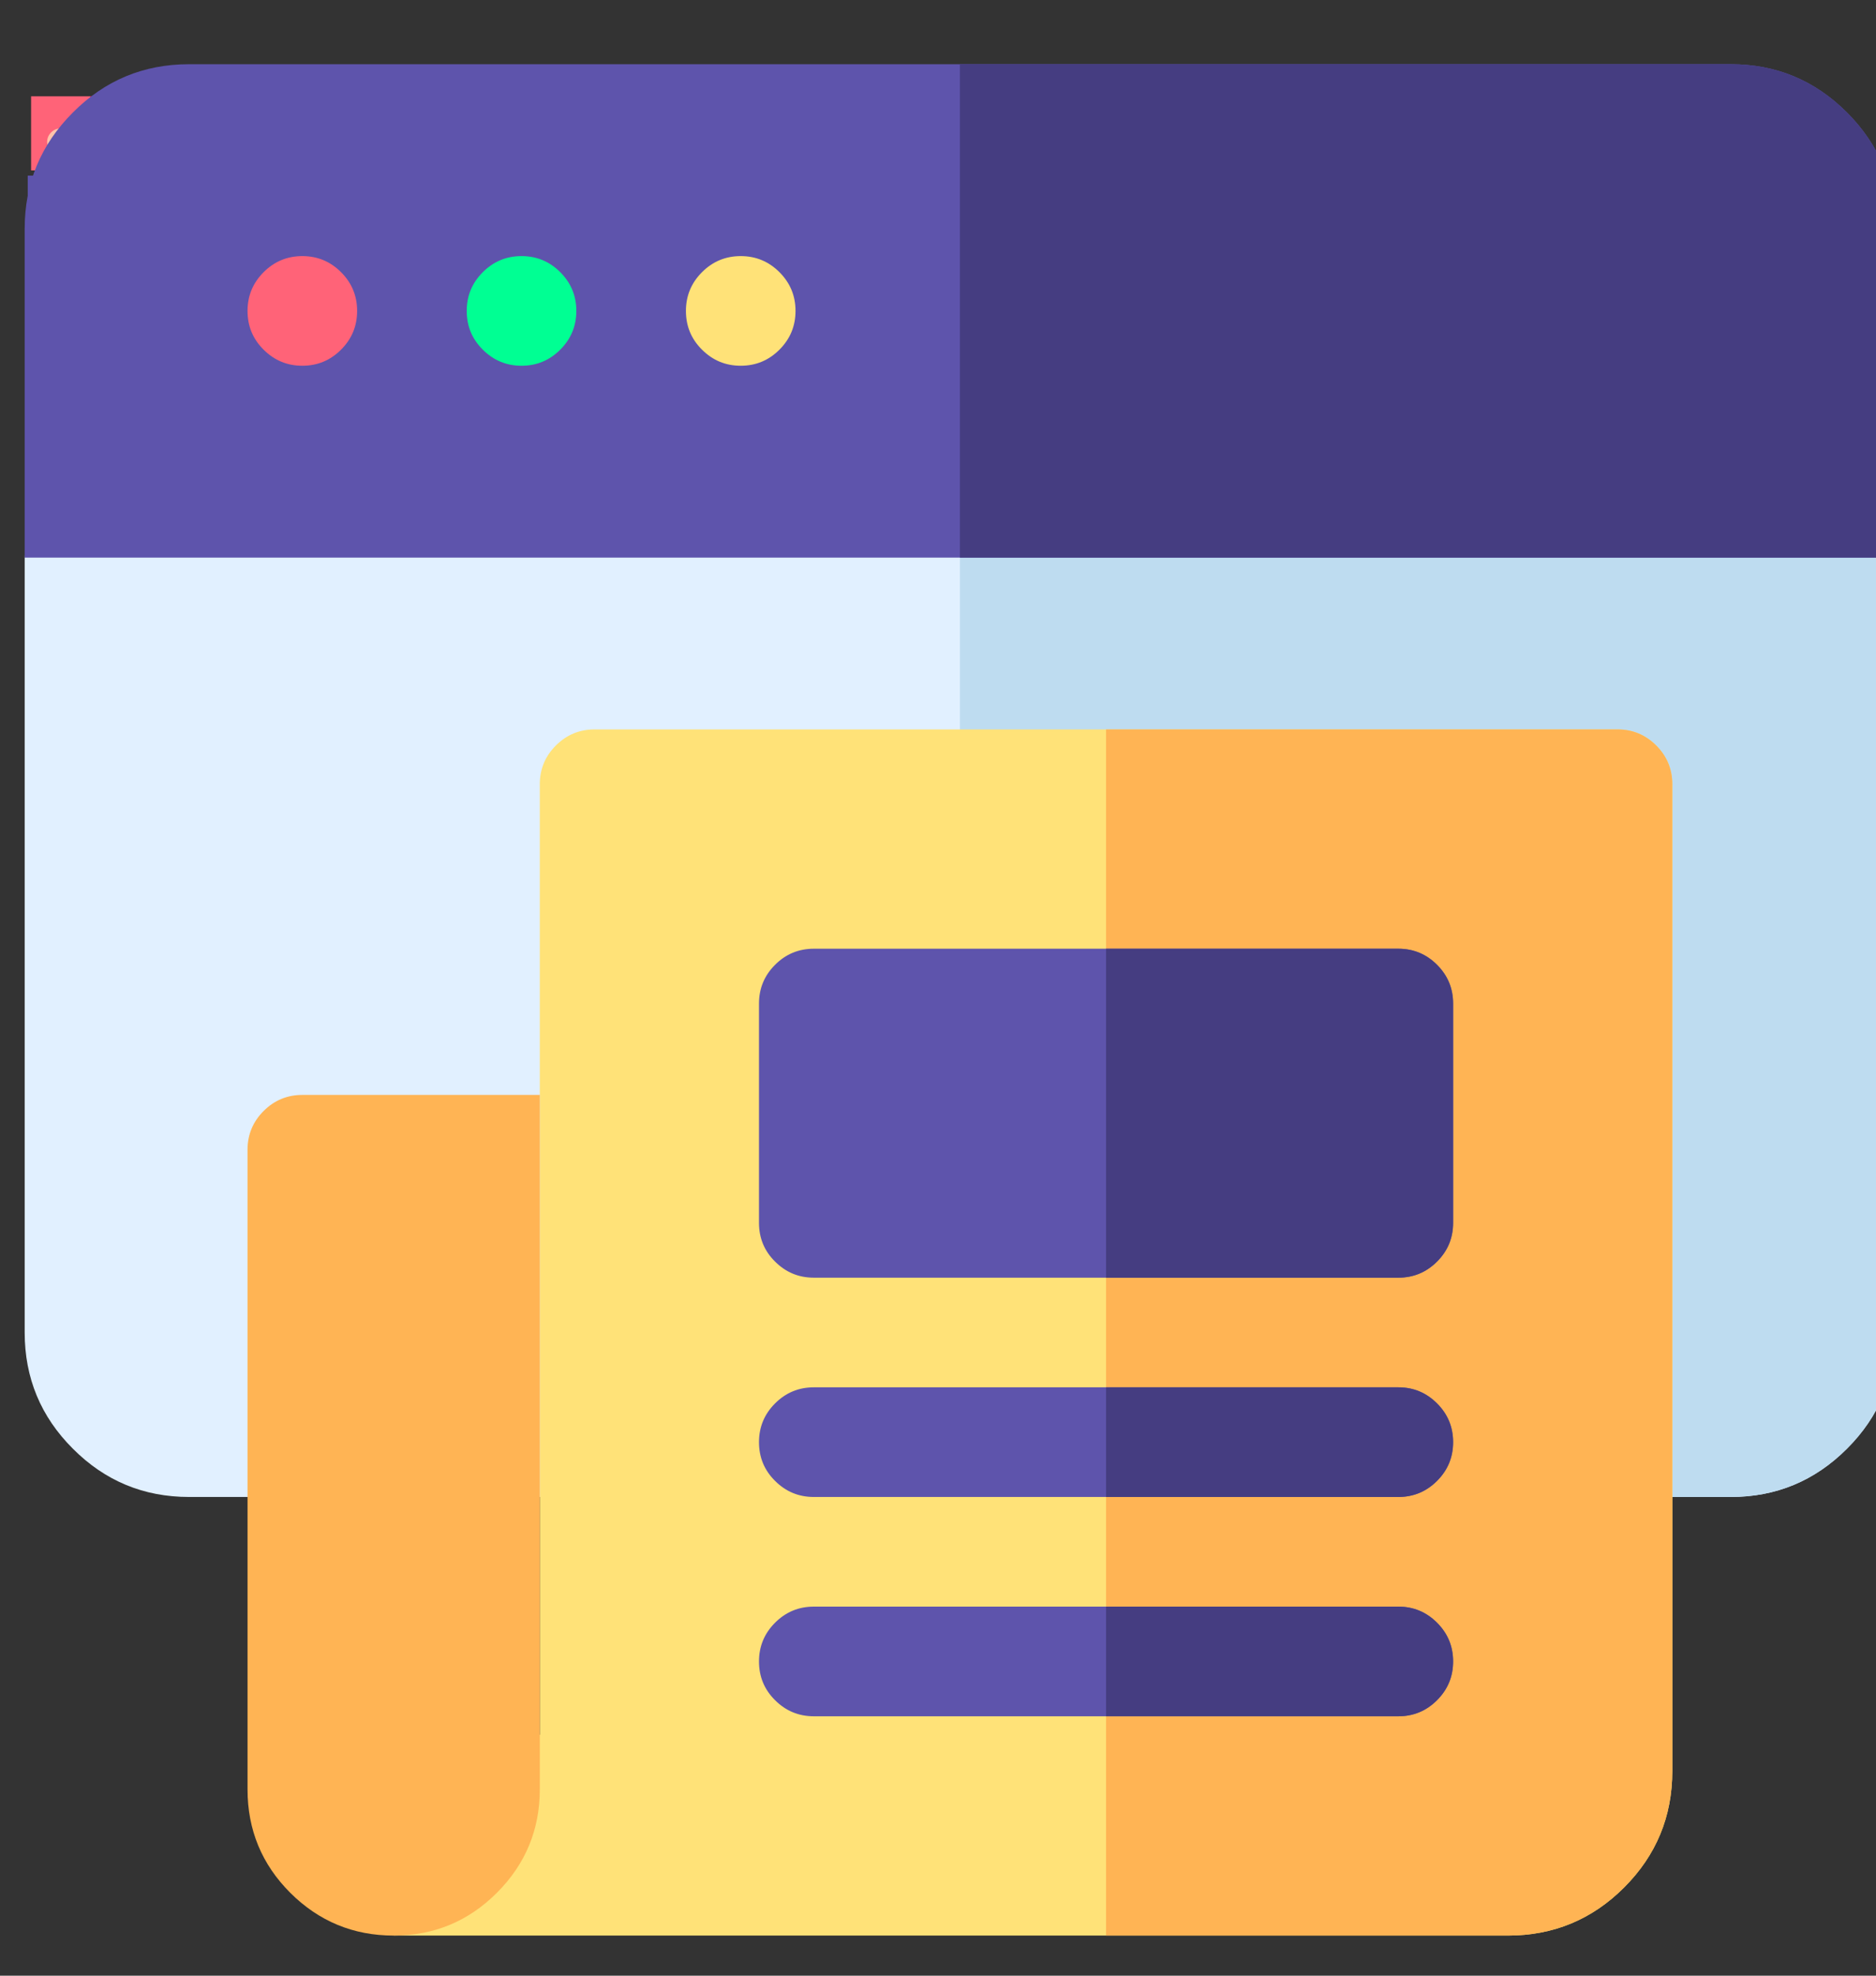
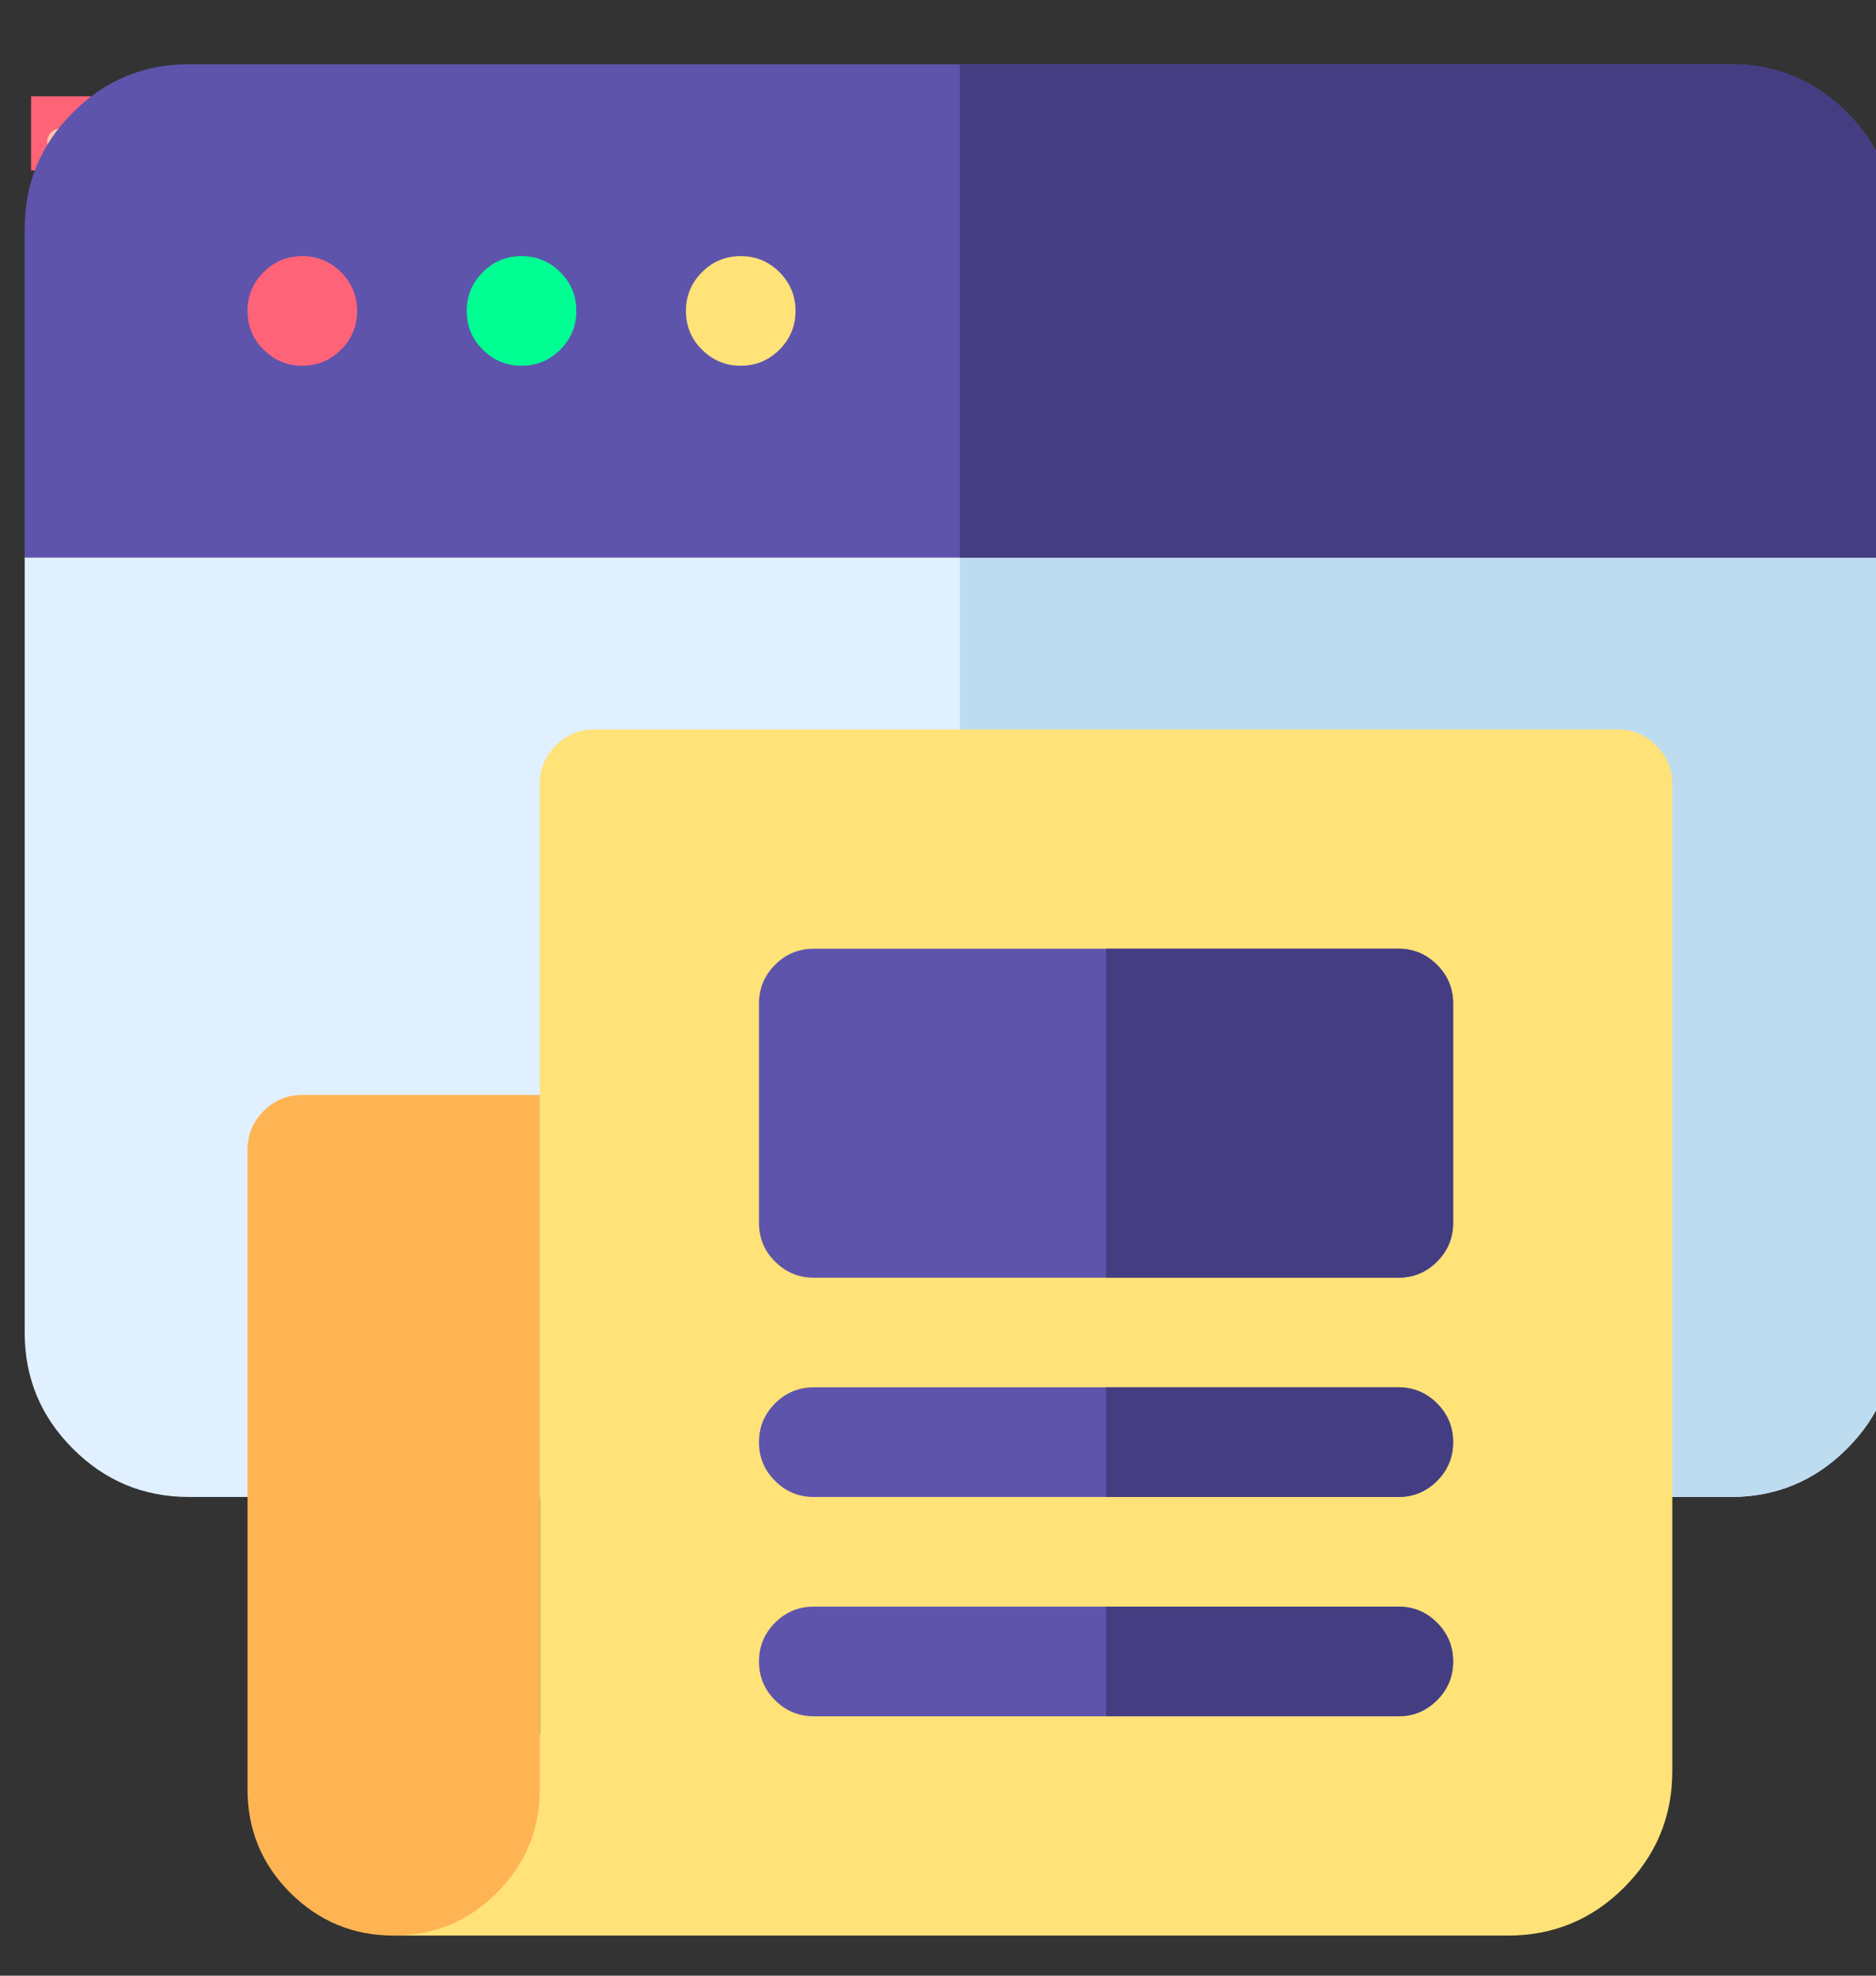
<svg xmlns="http://www.w3.org/2000/svg" xmlns:xlink="http://www.w3.org/1999/xlink" version="1.1" preserveAspectRatio="none" x="0px" y="0px" width="38px" height="40px" viewBox="0 0 38 40">
  <rect x="0" y="0" width="38" height="40" fill="#333333" stroke="none" />
  <defs>
    <g id="Layer0_0_FILL">
      <path fill="#FF6378" stroke="none" d=" M 496 320 L 496 20 16 20 16 320 496 320 Z" />
    </g>
    <g id="Layer0_1_FILL">
      <path fill="#D0004F" stroke="none" d=" M 496 320 L 496 20 256 20 256 320 496 320 Z" />
    </g>
    <g id="Layer0_2_MEMBER_0_FILL">
      <path fill="#8BB9FF" stroke="none" d=" M 106.8 235.9 Q 93.35 241.6 83 252 72.6 262.4 66.9 275.85 61 289.75 61 305 L 61 325 Q 61 331.25 65.4 335.6 69.8 340 76 340 L 196 340 Q 202.2 340 206.6 335.6 211 331.2 211 325 L 211 305 Q 211 289.75 205.1 275.85 199.4 262.4 189 252 178.6 241.6 165.15 235.9 151.25 230 136 230 120.75 230 106.8 235.9 Z" />
    </g>
    <g id="Layer0_2_MEMBER_1_FILL">
      <path fill="#4793FF" stroke="none" d=" M 136 230 L 136 340 196 340 Q 202.2 340 206.6 335.6 211 331.2 211 325 L 211 305 Q 211 289.75 205.1 275.85 199.4 262.4 189 252 178.6 241.6 165.15 235.9 151.25 230 136 230 Z" />
    </g>
    <g id="Layer0_2_MEMBER_2_FILL">
      <path fill="#FFC3AA" stroke="none" d=" M 136 150 Q 113.25 150 97.1 166.15 81 182.25 81 205 81 227.75 97.1 243.9 113.25 260 136 260 158.75 260 174.85 243.9 191 227.75 191 205 191 182.3 174.85 166.15 158.75 150 136 150 Z" />
    </g>
    <g id="Layer0_2_MEMBER_3_FILL">
-       <path fill="#FAAA8C" stroke="none" d=" M 174.85 243.9 Q 191 227.75 191 205 191 182.3 174.85 166.15 158.75 150 136 150 L 136 260 Q 158.75 260 174.85 243.9 Z" />
-     </g>
+       </g>
    <g id="Layer0_3_FILL">
-       <path fill="#5E54AC" stroke="none" d=" M 81.75 28.5 Q 82.75 27.5 82.75 26.15 L 82.75 22 44 22 44 27.4 Q 43.999 29.434 48.1 29.5 L 79.4 29.5 Q 80.8 29.5 81.75 28.5 Z" />
-     </g>
+       </g>
    <g id="Layer0_4_FILL">
      <path fill="#453D81" stroke="none" d=" M 81.75 28.5 Q 82.75 27.5 82.75 26.15 L 82.75 22 63.75 22 63.75 29.5 79.4 29.5 Q 80.8 29.5 81.75 28.5 Z" />
    </g>
    <g id="Layer0_5_FILL">
      <path fill="#E1F0FF" stroke="none" d=" M 451 75 Q 451 68.8 446.6 64.45 442.2 60.05 436 60.05 L 236 60.05 Q 230.5 60.05 226.35 63.5 L 166.35 113.5 Q 162.7 116.55 161.5 121.1 160.25 125.7 161.85 130.15 163.45 134.6 167.35 137.3 171.25 140 176 140 L 221 140 221 255 Q 221 261.25 225.4 265.6 229.8 270 236 270 L 436 270 Q 442.2 270 446.6 265.6 451 261.2 451 255 L 451 75 Z" />
    </g>
    <g id="Layer0_6_FILL">
      <path fill="#BEDCF0" stroke="none" d=" M 451 75 Q 451 68.8 446.6 64.4 442.2 60 436 60 L 256 60 256 270 436 270 Q 442.2 270 446.6 265.6 451 261.2 451 255 L 451 75 Z" />
    </g>
    <g id="Layer0_7_MEMBER_0_FILL">
      <path fill="#453D81" stroke="none" d=" M 386.6 124.4 Q 382.2 120 376 120 L 296 120 Q 289.8 120 285.4 124.4 281 128.8 281 135 281 141.25 285.4 145.6 289.8 150 296 150 L 376 150 Q 382.2 150 386.6 145.6 391 141.2 391 135 391 128.8 386.6 124.4 Z" />
    </g>
    <g id="Layer0_7_MEMBER_1_FILL">
      <path fill="#453D81" stroke="none" d=" M 386.6 184.4 Q 382.2 180 376 180 L 296 180 Q 289.8 180 285.4 184.4 281 188.8 281 195 281 201.25 285.4 205.6 289.8 210 296 210 L 376 210 Q 382.2 210 386.6 205.6 391 201.2 391 195 391 188.8 386.6 184.4 Z" />
    </g>
    <g id="Layer0_8_MEMBER_0_FILL">
      <path fill="#E1F0FF" stroke="none" d=" M 512 135 Q 512 128.8 507.6 124.4 503.2 120 497 120 L 15 120 Q 8.8 120 4.4 124.4 0 128.8 0 135 L 0 347 Q 0 365.65 13.2 378.8 26.35 392 45 392 L 467 392 Q 485.6 392 498.8 378.8 512 365.65 512 347 L 512 135 Z" />
    </g>
    <g id="Layer0_8_MEMBER_1_FILL">
      <path fill="#BEDCF0" stroke="none" d=" M 507.6 124.4 Q 503.2 120 497 120 L 256 120 256 392 467 392 Q 485.6 392 498.8 378.8 512 365.65 512 347 L 512 135 Q 512 128.8 507.6 124.4 Z" />
    </g>
    <g id="Layer0_8_MEMBER_2_FILL">
      <path fill="#5E54AC" stroke="none" d=" M 512 45 Q 512 26.4 498.8 13.2 485.6 0 467 0 L 45 0 Q 26.35 0 13.2 13.2 0 26.4 0 45 L 0 135 512 135 512 45 Z" />
    </g>
    <g id="Layer0_8_MEMBER_3_FILL">
      <path fill="#453D81" stroke="none" d=" M 512 45 Q 512 26.4 498.8 13.2 485.6 0 467 0 L 256 0 256 135 512 135 512 45 Z" />
    </g>
    <g id="Layer0_8_MEMBER_4_FILL">
      <path fill="#FFE278" stroke="none" d=" M 451 197 Q 451 190.8 446.6 186.4 442.2 182 436 182 L 156 182 Q 149.8 182 145.4 186.4 141 190.8 141 197 L 141 457 101 512 406 512 Q 424.65 512 437.8 498.85 451 485.65 451 467 L 451 197 Z" />
    </g>
    <g id="Layer0_8_MEMBER_5_FILL">
-       <path fill="#FFB454" stroke="none" d=" M 451 197 Q 451 190.8 446.6 186.4 442.2 182 436 182 L 296 182 296 512 406 512 Q 424.65 512 437.8 498.85 451 485.65 451 467 L 451 197 Z" />
-     </g>
+       </g>
    <g id="Layer0_8_MEMBER_6_MEMBER_0_FILL">
      <path fill="#5E54AC" stroke="none" d=" M 386.6 246.4 Q 382.2 242 376 242 L 216 242 Q 209.8 242 205.4 246.4 201 250.8 201 257 L 201 317 Q 201 323.25 205.4 327.6 209.8 332 216 332 L 376 332 Q 382.2 332 386.6 327.6 391 323.2 391 317 L 391 257 Q 391 250.8 386.6 246.4 Z" />
    </g>
    <g id="Layer0_8_MEMBER_6_MEMBER_1_FILL">
      <path fill="#5E54AC" stroke="none" d=" M 376 392 Q 382.2 392 386.6 387.6 391 383.2 391 377 391 370.8 386.6 366.4 382.2 362 376 362 L 216 362 Q 209.8 362 205.4 366.4 201 370.8 201 377 201 383.25 205.4 387.6 209.8 392 216 392 L 376 392 Z" />
    </g>
    <g id="Layer0_8_MEMBER_6_MEMBER_2_FILL">
      <path fill="#5E54AC" stroke="none" d=" M 216 422 Q 209.8 422 205.4 426.4 201 430.8 201 437 201 443.25 205.4 447.6 209.8 452 216 452 L 376 452 Q 382.2 452 386.6 447.6 391 443.2 391 437 391 430.8 386.6 426.4 382.2 422 376 422 L 216 422 Z" />
    </g>
    <g id="Layer0_8_MEMBER_7_FILL">
      <path fill="#453D81" stroke="none" d=" M 386.6 246.4 Q 382.2 242 376 242 L 296 242 296 332 376 332 Q 382.2 332 386.6 327.6 391 323.2 391 317 L 391 257 Q 391 250.8 386.6 246.4 Z" />
    </g>
    <g id="Layer0_8_MEMBER_8_FILL">
      <path fill="#453D81" stroke="none" d=" M 386.6 366.4 Q 382.2 362 376 362 L 296 362 296 392 376 392 Q 382.2 392 386.6 387.6 391 383.2 391 377 391 370.8 386.6 366.4 Z" />
    </g>
    <g id="Layer0_8_MEMBER_9_FILL">
      <path fill="#453D81" stroke="none" d=" M 296 422 L 296 452 376 452 Q 382.2 452 386.6 447.6 391 443.2 391 437 391 430.8 386.6 426.4 382.2 422 376 422 L 296 422 Z" />
    </g>
    <g id="Layer0_8_MEMBER_10_FILL">
      <path fill="#FF6378" stroke="none" d=" M 86.6 78.1 Q 91 73.7 91 67.5 91 61.3 86.6 56.9 82.2 52.5 76 52.5 69.8 52.5 65.4 56.9 61 61.3 61 67.5 61 73.75 65.4 78.1 69.8 82.5 76 82.5 82.2 82.5 86.6 78.1 Z" />
    </g>
    <g id="Layer0_8_MEMBER_11_FILL">
      <path fill="#00FF93" stroke="none" d=" M 136 52.5 Q 129.8 52.5 125.4 56.9 121 61.3 121 67.5 121 73.75 125.4 78.1 129.8 82.5 136 82.5 142.2 82.5 146.6 78.1 151 73.7 151 67.5 151 61.3 146.6 56.9 142.2 52.5 136 52.5 Z" />
    </g>
    <g id="Layer0_8_MEMBER_12_FILL">
      <path fill="#FFE278" stroke="none" d=" M 196 52.5 Q 189.8 52.5 185.4 56.9 181 61.3 181 67.5 181 73.75 185.4 78.1 189.8 82.5 196 82.5 202.2 82.5 206.6 78.1 211 73.7 211 67.5 211 61.3 206.6 56.9 202.2 52.5 196 52.5 Z" />
    </g>
    <g id="Layer0_8_MEMBER_13_FILL">
      <path fill="#FFB454" stroke="none" d=" M 76 282 Q 69.8 282 65.4 286.4 61 290.8 61 297 L 61 472 Q 61 488.6 72.7 500.3 84.45 512 101 512 117.55 512 129.25 500.3 141 488.55 141 472 L 141 282 76 282 Z" />
    </g>
  </defs>
  <g transform="matrix( 0.005, 0, 0, 0.005, 0.55,1.85) ">
    <use xlink:href="#Layer0_0_FILL" />
  </g>
  <g transform="matrix( 0.005, 0, 0, 0.005, 0.55,1.85) ">
    <use xlink:href="#Layer0_1_FILL" />
  </g>
  <g transform="matrix( 0.005, 0, 0, 0.005, 0.55,1.85) ">
    <use xlink:href="#Layer0_2_MEMBER_0_FILL" />
  </g>
  <g transform="matrix( 0.005, 0, 0, 0.005, 0.55,1.85) ">
    <use xlink:href="#Layer0_2_MEMBER_1_FILL" />
  </g>
  <g transform="matrix( 0.005, 0, 0, 0.005, 0.55,1.85) ">
    <use xlink:href="#Layer0_2_MEMBER_2_FILL" />
  </g>
  <g transform="matrix( 0.005, 0, 0, 0.005, 0.55,1.85) ">
    <use xlink:href="#Layer0_2_MEMBER_3_FILL" />
  </g>
  <g transform="matrix( 0.073, 0, 0, 0.073, -2.65,1.95) ">
    <use xlink:href="#Layer0_3_FILL" />
  </g>
  <g transform="matrix( 0.073, 0, 0, 0.073, -2.65,1.95) ">
    <use xlink:href="#Layer0_4_FILL" />
  </g>
  <g transform="matrix( 0.005, 0, 0, 0.005, 0.55,1.85) ">
    <use xlink:href="#Layer0_5_FILL" />
  </g>
  <g transform="matrix( 0.005, 0, 0, 0.005, 0.55,1.85) ">
    <use xlink:href="#Layer0_6_FILL" />
  </g>
  <g transform="matrix( 0.005, 0, 0, 0.005, 0.55,1.85) ">
    <use xlink:href="#Layer0_7_MEMBER_0_FILL" />
  </g>
  <g transform="matrix( 0.005, 0, 0, 0.005, 0.55,1.85) ">
    <use xlink:href="#Layer0_7_MEMBER_1_FILL" />
  </g>
  <g transform="matrix( 0.074, 0, 0, 0.074, 0.5,1.3) ">
    <use xlink:href="#Layer0_8_MEMBER_0_FILL" />
  </g>
  <g transform="matrix( 0.074, 0, 0, 0.074, 0.5,1.3) ">
    <use xlink:href="#Layer0_8_MEMBER_1_FILL" />
  </g>
  <g transform="matrix( 0.074, 0, 0, 0.074, 0.5,1.3) ">
    <use xlink:href="#Layer0_8_MEMBER_2_FILL" />
  </g>
  <g transform="matrix( 0.074, 0, 0, 0.074, 0.5,1.3) ">
    <use xlink:href="#Layer0_8_MEMBER_3_FILL" />
  </g>
  <g transform="matrix( 0.074, 0, 0, 0.074, 0.5,1.3) ">
    <use xlink:href="#Layer0_8_MEMBER_4_FILL" />
  </g>
  <g transform="matrix( 0.074, 0, 0, 0.074, 0.5,1.3) ">
    <use xlink:href="#Layer0_8_MEMBER_5_FILL" />
  </g>
  <g transform="matrix( 0.074, 0, 0, 0.074, 0.5,1.3) ">
    <use xlink:href="#Layer0_8_MEMBER_6_MEMBER_0_FILL" />
  </g>
  <g transform="matrix( 0.074, 0, 0, 0.074, 0.5,1.3) ">
    <use xlink:href="#Layer0_8_MEMBER_6_MEMBER_1_FILL" />
  </g>
  <g transform="matrix( 0.074, 0, 0, 0.074, 0.5,1.3) ">
    <use xlink:href="#Layer0_8_MEMBER_6_MEMBER_2_FILL" />
  </g>
  <g transform="matrix( 0.074, 0, 0, 0.074, 0.5,1.3) ">
    <use xlink:href="#Layer0_8_MEMBER_7_FILL" />
  </g>
  <g transform="matrix( 0.074, 0, 0, 0.074, 0.5,1.3) ">
    <use xlink:href="#Layer0_8_MEMBER_8_FILL" />
  </g>
  <g transform="matrix( 0.074, 0, 0, 0.074, 0.5,1.3) ">
    <use xlink:href="#Layer0_8_MEMBER_9_FILL" />
  </g>
  <g transform="matrix( 0.074, 0, 0, 0.074, 0.5,1.3) ">
    <use xlink:href="#Layer0_8_MEMBER_10_FILL" />
  </g>
  <g transform="matrix( 0.074, 0, 0, 0.074, 0.5,1.3) ">
    <use xlink:href="#Layer0_8_MEMBER_11_FILL" />
  </g>
  <g transform="matrix( 0.074, 0, 0, 0.074, 0.5,1.3) ">
    <use xlink:href="#Layer0_8_MEMBER_12_FILL" />
  </g>
  <g transform="matrix( 0.074, 0, 0, 0.074, 0.5,1.3) ">
    <use xlink:href="#Layer0_8_MEMBER_13_FILL" />
  </g>
</svg>